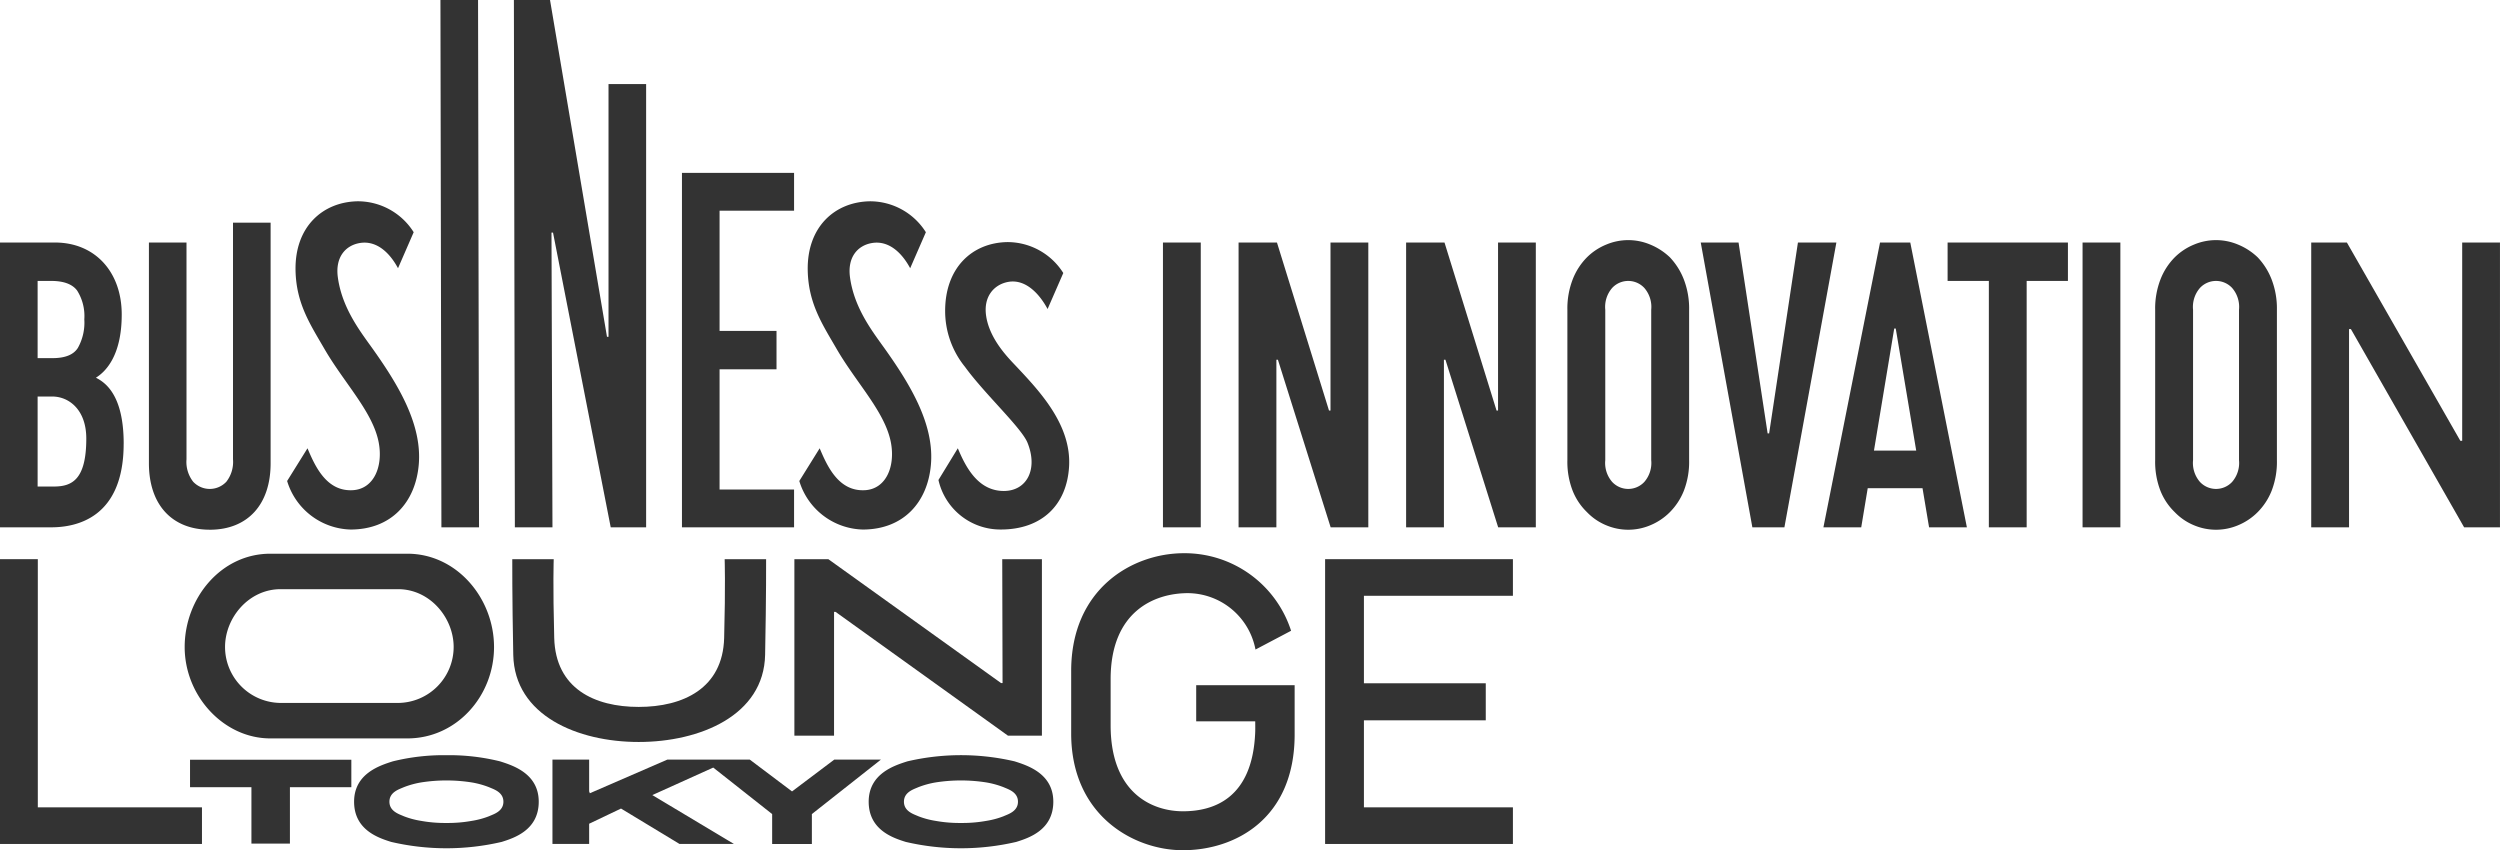
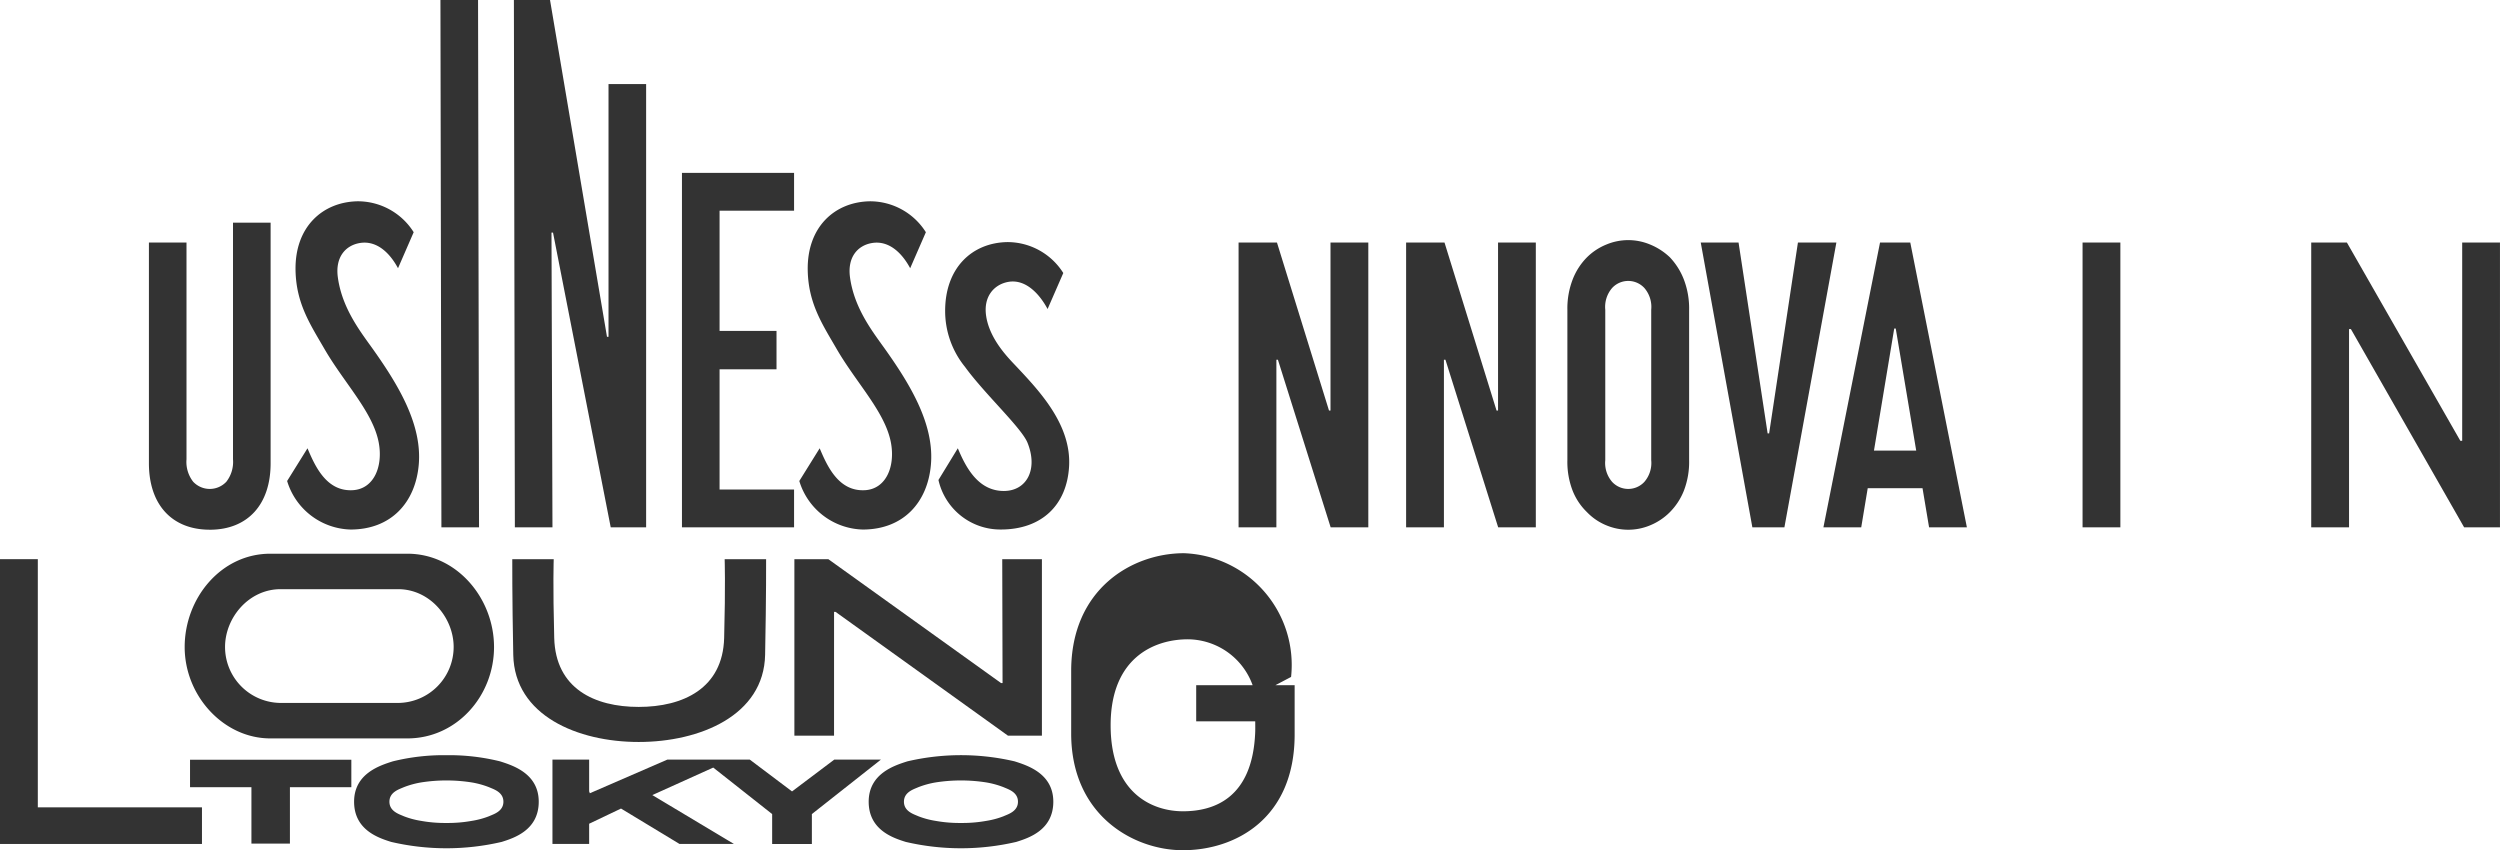
<svg xmlns="http://www.w3.org/2000/svg" id="logo_2" width="404.99" height="137.738" viewBox="0 0 404.99 137.738">
  <defs>
    <clipPath id="clip-path">
      <rect id="長方形_4276" data-name="長方形 4276" width="404.99" height="137.738" fill="none" />
    </clipPath>
  </defs>
  <g id="logo" transform="translate(0 0)">
    <g id="グループ_10751" data-name="グループ 10751" transform="translate(0 0)" clip-path="url(#clip-path)">
-       <path id="パス_8710" data-name="パス 8710" d="M20.037,67.144c0-8.03-3.07-9.961-4.5-10.7,1.393-.863,4.182-3.338,4.182-10.238S15.4,34.545,8.9,34.545H0V80.681H8.3c3.982,0,11.732-1.449,11.732-13.537M6.094,40.766H8.281q3.047,0,4.211,1.556a7.731,7.731,0,0,1,1.166,4.665,8.352,8.352,0,0,1-1.046,4.633q-1.046,1.653-4.092,1.652H6.094Zm0,18.725H8.46c2.7,0,5.519,2.13,5.519,6.806,0,6.692-2.337,7.776-5.257,7.776H6.094Z" transform="translate(0 4.743)" fill="#333" />
      <path id="パス_8711" data-name="パス 8711" d="M68.988,85.425,68.829,0H62.737l.157,85.425Z" transform="translate(8.613 0)" fill="#333" />
      <path id="パス_8712" data-name="パス 8712" d="M79.448,85.425l-.158-47.74h.249l9.347,47.74h5.735V13.62H88.528V54.559H88.28L79.052,0H73.2l.157,85.425Z" transform="translate(10.049 0)" fill="#333" />
      <path id="パス_8713" data-name="パス 8713" d="M51.522,75.473c-4.227.237-6.084-3.836-7.324-6.788l-3.3,5.3A11.049,11.049,0,0,0,51.17,81.846c6.584,0,10.527-4.391,11.053-10.53C62.774,64.89,59,58.567,54.945,52.829c-2.022-2.858-5.135-6.7-5.832-11.848-.448-3.314,1.291-5.135,3.476-5.534,2.936-.537,5.064,1.8,6.272,4.068L61.4,33.681a10.694,10.694,0,0,0-9.076-5.009c-5.663.1-10.2,4.128-10.063,11.2.108,5.343,2.344,8.681,4.692,12.733,3.206,5.533,7.883,10.232,8.792,15.2.7,3.807-.769,7.475-4.228,7.67" transform="translate(5.615 3.936)" fill="#333" />
      <path id="パス_8714" data-name="パス 8714" d="M124.477,75.473c-4.226.237-6.084-3.836-7.324-6.788l-3.3,5.3a11.049,11.049,0,0,0,10.269,7.862c6.584,0,10.527-4.391,11.053-10.53.552-6.426-3.22-12.749-7.278-18.487-2.022-2.858-5.135-6.7-5.832-11.848-.448-3.314,1.291-5.135,3.476-5.534,2.936-.537,5.064,1.8,6.272,4.068l2.542-5.834a10.692,10.692,0,0,0-9.074-5.009c-5.663.1-10.2,4.128-10.063,11.2.108,5.343,2.344,8.681,4.692,12.733,3.207,5.533,7.883,10.232,8.792,15.2.7,3.807-.769,7.475-4.228,7.67" transform="translate(15.631 3.936)" fill="#333" />
      <path id="パス_8715" data-name="パス 8715" d="M115.3,75.919H103.231V56.445h9.225v-6.22h-9.225V30.75H115.3V24.625H97.138V82.044H115.3Z" transform="translate(13.336 3.381)" fill="#333" />
      <path id="パス_8716" data-name="パス 8716" d="M31.069,81.46c6.13,0,9.857-4.064,9.857-10.756V31.712H34.833V70.056a5.215,5.215,0,0,1-1.077,3.629,3.681,3.681,0,0,1-5.375,0A5.215,5.215,0,0,1,27.3,70.056V34.935H21.212V70.7c0,6.693,3.727,10.756,9.857,10.756" transform="translate(2.912 4.354)" fill="#333" />
      <path id="パス_8717" data-name="パス 8717" d="M141.413,46.537c-.531-3.3,1.353-5.2,3.54-5.6,2.936-.537,5.193,2.121,6.4,4.391l2.544-5.834a10.692,10.692,0,0,0-9.077-5.009c-5.661.1-10.081,4.127-10.062,11.2a14.339,14.339,0,0,0,3.206,9c3.208,4.421,9.16,9.873,10.142,12.317,1.738,4.316-.147,7.8-3.841,7.8-4.235,0-6.213-3.966-7.454-6.917l-3.137,5.138a10.282,10.282,0,0,0,10.108,8.022c6.585,0,10.688-3.923,11.053-10.207.388-6.691-4.669-12.092-8.53-16.193-1.279-1.361-4.286-4.324-4.895-8.111" transform="translate(18.352 4.734)" fill="#333" />
      <path id="パス_8718" data-name="パス 8718" d="M353.668,34.551V66.668h-.3L334.994,34.551h-5.781V80.681h6.125V48.564h.3l18.343,32.117h5.808V34.551Z" transform="translate(45.197 4.743)" fill="#333" />
      <path id="パス_8719" data-name="パス 8719" d="M182.549,53.529h.245l8.546,27.153h6.1V34.546h-6.125V61.764h-.243l-8.431-27.218h-6.218V80.681h6.125Z" transform="translate(24.221 4.743)" fill="#333" />
      <path id="パス_8720" data-name="パス 8720" d="M215.18,61.764h-.243l-8.431-27.219h-6.218V80.682h6.125V53.529h.245L215.2,80.682h6.1V34.545H215.18Z" transform="translate(27.497 4.743)" fill="#333" />
      <path id="パス_8721" data-name="パス 8721" d="M258,34.546l-4.665,30.915h-.245l-4.71-30.915h-6.125l8.362,46.136h5.191l8.42-46.136Z" transform="translate(33.258 4.743)" fill="#333" />
      <rect id="長方形_4274" data-name="長方形 4274" width="6.125" height="46.136" transform="translate(337.367 39.289)" fill="#333" />
-       <rect id="長方形_4275" data-name="長方形 4275" width="6.125" height="46.136" transform="translate(188.394 39.289)" fill="#333" />
-       <path id="パス_8722" data-name="パス 8722" d="M323.591,36.99a10.221,10.221,0,0,0-3.2-2.073,9.176,9.176,0,0,0-7.093,0,9.574,9.574,0,0,0-3.143,2.073,10.438,10.438,0,0,0-2.306,3.564,13.056,13.056,0,0,0-.865,4.924V69.843a12.937,12.937,0,0,0,.865,4.989,9.866,9.866,0,0,0,2.306,3.435,9.124,9.124,0,0,0,3.143,2.138,9.176,9.176,0,0,0,7.093,0,9.711,9.711,0,0,0,3.2-2.138,10.313,10.313,0,0,0,2.251-3.435,12.959,12.959,0,0,0,.864-4.989V45.479a13.078,13.078,0,0,0-.864-4.924,10.932,10.932,0,0,0-2.251-3.564m-3.025,32.853a4.684,4.684,0,0,1-1.118,3.531,3.557,3.557,0,0,1-5.208,0,4.679,4.679,0,0,1-1.118-3.531V45.479a4.682,4.682,0,0,1,1.118-3.531,3.557,3.557,0,0,1,5.208,0,4.687,4.687,0,0,1,1.118,3.531Z" transform="translate(42.144 4.696)" fill="#333" />
      <path id="パス_8723" data-name="パス 8723" d="M239.866,36.99a10.239,10.239,0,0,0-3.2-2.073,9.176,9.176,0,0,0-7.093,0,9.558,9.558,0,0,0-3.142,2.073,10.438,10.438,0,0,0-2.306,3.564,13.033,13.033,0,0,0-.865,4.924V69.843a12.916,12.916,0,0,0,.865,4.989,9.866,9.866,0,0,0,2.306,3.435,9.109,9.109,0,0,0,3.142,2.138,9.177,9.177,0,0,0,7.093,0,9.727,9.727,0,0,0,3.2-2.138,10.33,10.33,0,0,0,2.251-3.435,12.96,12.96,0,0,0,.864-4.989V45.479a13.079,13.079,0,0,0-.864-4.924,10.951,10.951,0,0,0-2.251-3.564m-3.025,32.853a4.679,4.679,0,0,1-1.119,3.531,3.555,3.555,0,0,1-5.206,0,4.675,4.675,0,0,1-1.118-3.531V45.479a4.678,4.678,0,0,1,1.118-3.531,3.555,3.555,0,0,1,5.206,0,4.683,4.683,0,0,1,1.119,3.531Z" transform="translate(30.65 4.696)" fill="#333" />
-       <path id="パス_8724" data-name="パス 8724" d="M277.417,40.766H284.1V80.682h6.125V40.766h6.684V34.546H277.417Z" transform="translate(38.086 4.743)" fill="#333" />
      <path id="パス_8725" data-name="パス 8725" d="M268.9,34.546l-9.17,46.136h6.125l1.051-6.336h8.878l1.062,6.336h6.125L273.8,34.546Zm-.983,33.709L271.2,48.474h.245l3.317,19.781Z" transform="translate(35.657 4.743)" fill="#333" />
      <path id="パス_8726" data-name="パス 8726" d="M6.125,79.648H0v46.136H32.718v-5.932H6.125Z" transform="translate(0 10.935)" fill="#333" />
      <path id="パス_8727" data-name="パス 8727" d="M93.449,109.263c9.892,0,20.286-4.281,20.48-14.121.19-9.574.161-15.493.161-15.493h-6.715s.15,4.145-.082,12.775c-.221,8.174-6.663,11.159-13.844,11.159h0c-7.181,0-13.463-2.985-13.683-11.159-.232-8.63-.082-12.775-.082-12.775H72.969s-.028,5.92.16,15.493c.2,9.84,10.428,14.121,20.32,14.121" transform="translate(10.017 10.935)" fill="#333" />
      <path id="パス_8728" data-name="パス 8728" d="M119.579,88.185h.24l27.931,20.054h5.5V79.649h-6.426l.051,20.073h-.24L118.652,79.649h-5.5v28.589h6.425Z" transform="translate(15.535 10.935)" fill="#333" />
      <path id="パス_8729" data-name="パス 8729" d="M27.068,112.668h9.946V121.8h6.236v-9.131H53.2v-4.452H27.068Z" transform="translate(3.716 14.857)" fill="#333" />
      <path id="パス_8730" data-name="パス 8730" d="M74.088,108.571a34.24,34.24,0,0,0-8.693-1,34.237,34.237,0,0,0-8.695,1c-2,.644-6.262,1.938-6.262,6.536s3.994,5.879,5.992,6.509a39.423,39.423,0,0,0,17.928,0c2-.63,5.991-1.911,5.991-6.509s-4.264-5.892-6.262-6.536M72.3,117.458a13.412,13.412,0,0,1-2.8.753,21.891,21.891,0,0,1-4.1.34H65.38a21.875,21.875,0,0,1-4.093-.34,13.393,13.393,0,0,1-2.8-.753c-.71-.323-2.326-.768-2.326-2.351s1.616-2.027,2.326-2.35a14.189,14.189,0,0,1,2.8-.773,26.179,26.179,0,0,1,4.093-.32h.027a26.194,26.194,0,0,1,4.094.32,14.211,14.211,0,0,1,2.8.773c.71.323,2.325.768,2.325,2.35s-1.615,2.028-2.325,2.351" transform="translate(6.924 14.767)" fill="#333" />
      <path id="パス_8731" data-name="パス 8731" d="M147.386,108.571a38.141,38.141,0,0,0-17.389,0c-2,.644-6.261,1.938-6.261,6.536s3.993,5.879,5.991,6.509a39.423,39.423,0,0,0,17.928,0c2-.63,5.991-1.911,5.991-6.509s-4.264-5.892-6.261-6.536m-1.792,8.887a13.393,13.393,0,0,1-2.8.753,21.879,21.879,0,0,1-4.094.34h-.025a21.883,21.883,0,0,1-4.1-.34,13.394,13.394,0,0,1-2.8-.753c-.71-.323-2.326-.768-2.326-2.351s1.616-2.027,2.326-2.35a14.19,14.19,0,0,1,2.8-.773,26.187,26.187,0,0,1,4.1-.32h.025a26.183,26.183,0,0,1,4.094.32,14.189,14.189,0,0,1,2.8.773c.71.323,2.326.768,2.326,2.35s-1.616,2.028-2.326,2.351" transform="translate(16.987 14.767)" fill="#333" />
      <path id="パス_8732" data-name="パス 8732" d="M124.342,108.2l-6.839,5.152-6.84-5.152H97.3l-12.55,5.448-.113-.313V108.2H78.692v13.664h5.945v-3.277l5.162-2.461,9.478,5.738h8.817l-13.223-7.919,9.868-4.457,9.544,7.532v4.844h6.434V117.02L131.9,108.2Z" transform="translate(10.803 14.855)" fill="#333" />
      <path id="パス_8733" data-name="パス 8733" d="M62.389,78.871H40.174c-7.975,0-13.869,7.192-13.869,15.12s6.324,14.8,13.869,14.8H62.389c7.975,0,14.031-6.87,14.031-14.8s-6.056-15.12-14.031-15.12m-1.5,24.174H41.837a9.073,9.073,0,0,1-8.991-9.058c0-4.761,3.86-9.371,8.991-9.371H60.888c5.131,0,8.991,4.611,8.991,9.371a9.073,9.073,0,0,1-8.991,9.058" transform="translate(3.611 10.828)" fill="#333" />
-       <path id="パス_8734" data-name="パス 8734" d="M188.749,125.784h30.424v-5.933l-24.137,0V105.754h19.738v-6l-19.738,0V85.58h24.137V79.648H188.749Z" transform="translate(25.913 10.935)" fill="#333" />
-       <path id="パス_8735" data-name="パス 8735" d="M172.832,106.032h9.562s.016,1.251,0,1.692c-.4,11.007-6.964,12.882-11.712,12.882-4.967,0-11.711-2.932-11.711-13.929V99.2c0-11,7.122-13.931,12.518-13.931a11.234,11.234,0,0,1,10.949,9.136l5.765-3.04A18.116,18.116,0,0,0,170.846,78.8c-8.389,0-18.266,5.779-18.266,19.077V108c0,13.3,10.146,18.915,18.1,18.915,8.389,0,18.1-5.026,18.1-18.754v-7.978H172.832Z" transform="translate(20.947 10.818)" fill="#333" />
+       <path id="パス_8735" data-name="パス 8735" d="M172.832,106.032h9.562s.016,1.251,0,1.692c-.4,11.007-6.964,12.882-11.712,12.882-4.967,0-11.711-2.932-11.711-13.929c0-11,7.122-13.931,12.518-13.931a11.234,11.234,0,0,1,10.949,9.136l5.765-3.04A18.116,18.116,0,0,0,170.846,78.8c-8.389,0-18.266,5.779-18.266,19.077V108c0,13.3,10.146,18.915,18.1,18.915,8.389,0,18.1-5.026,18.1-18.754v-7.978H172.832Z" transform="translate(20.947 10.818)" fill="#333" />
    </g>
  </g>
</svg>